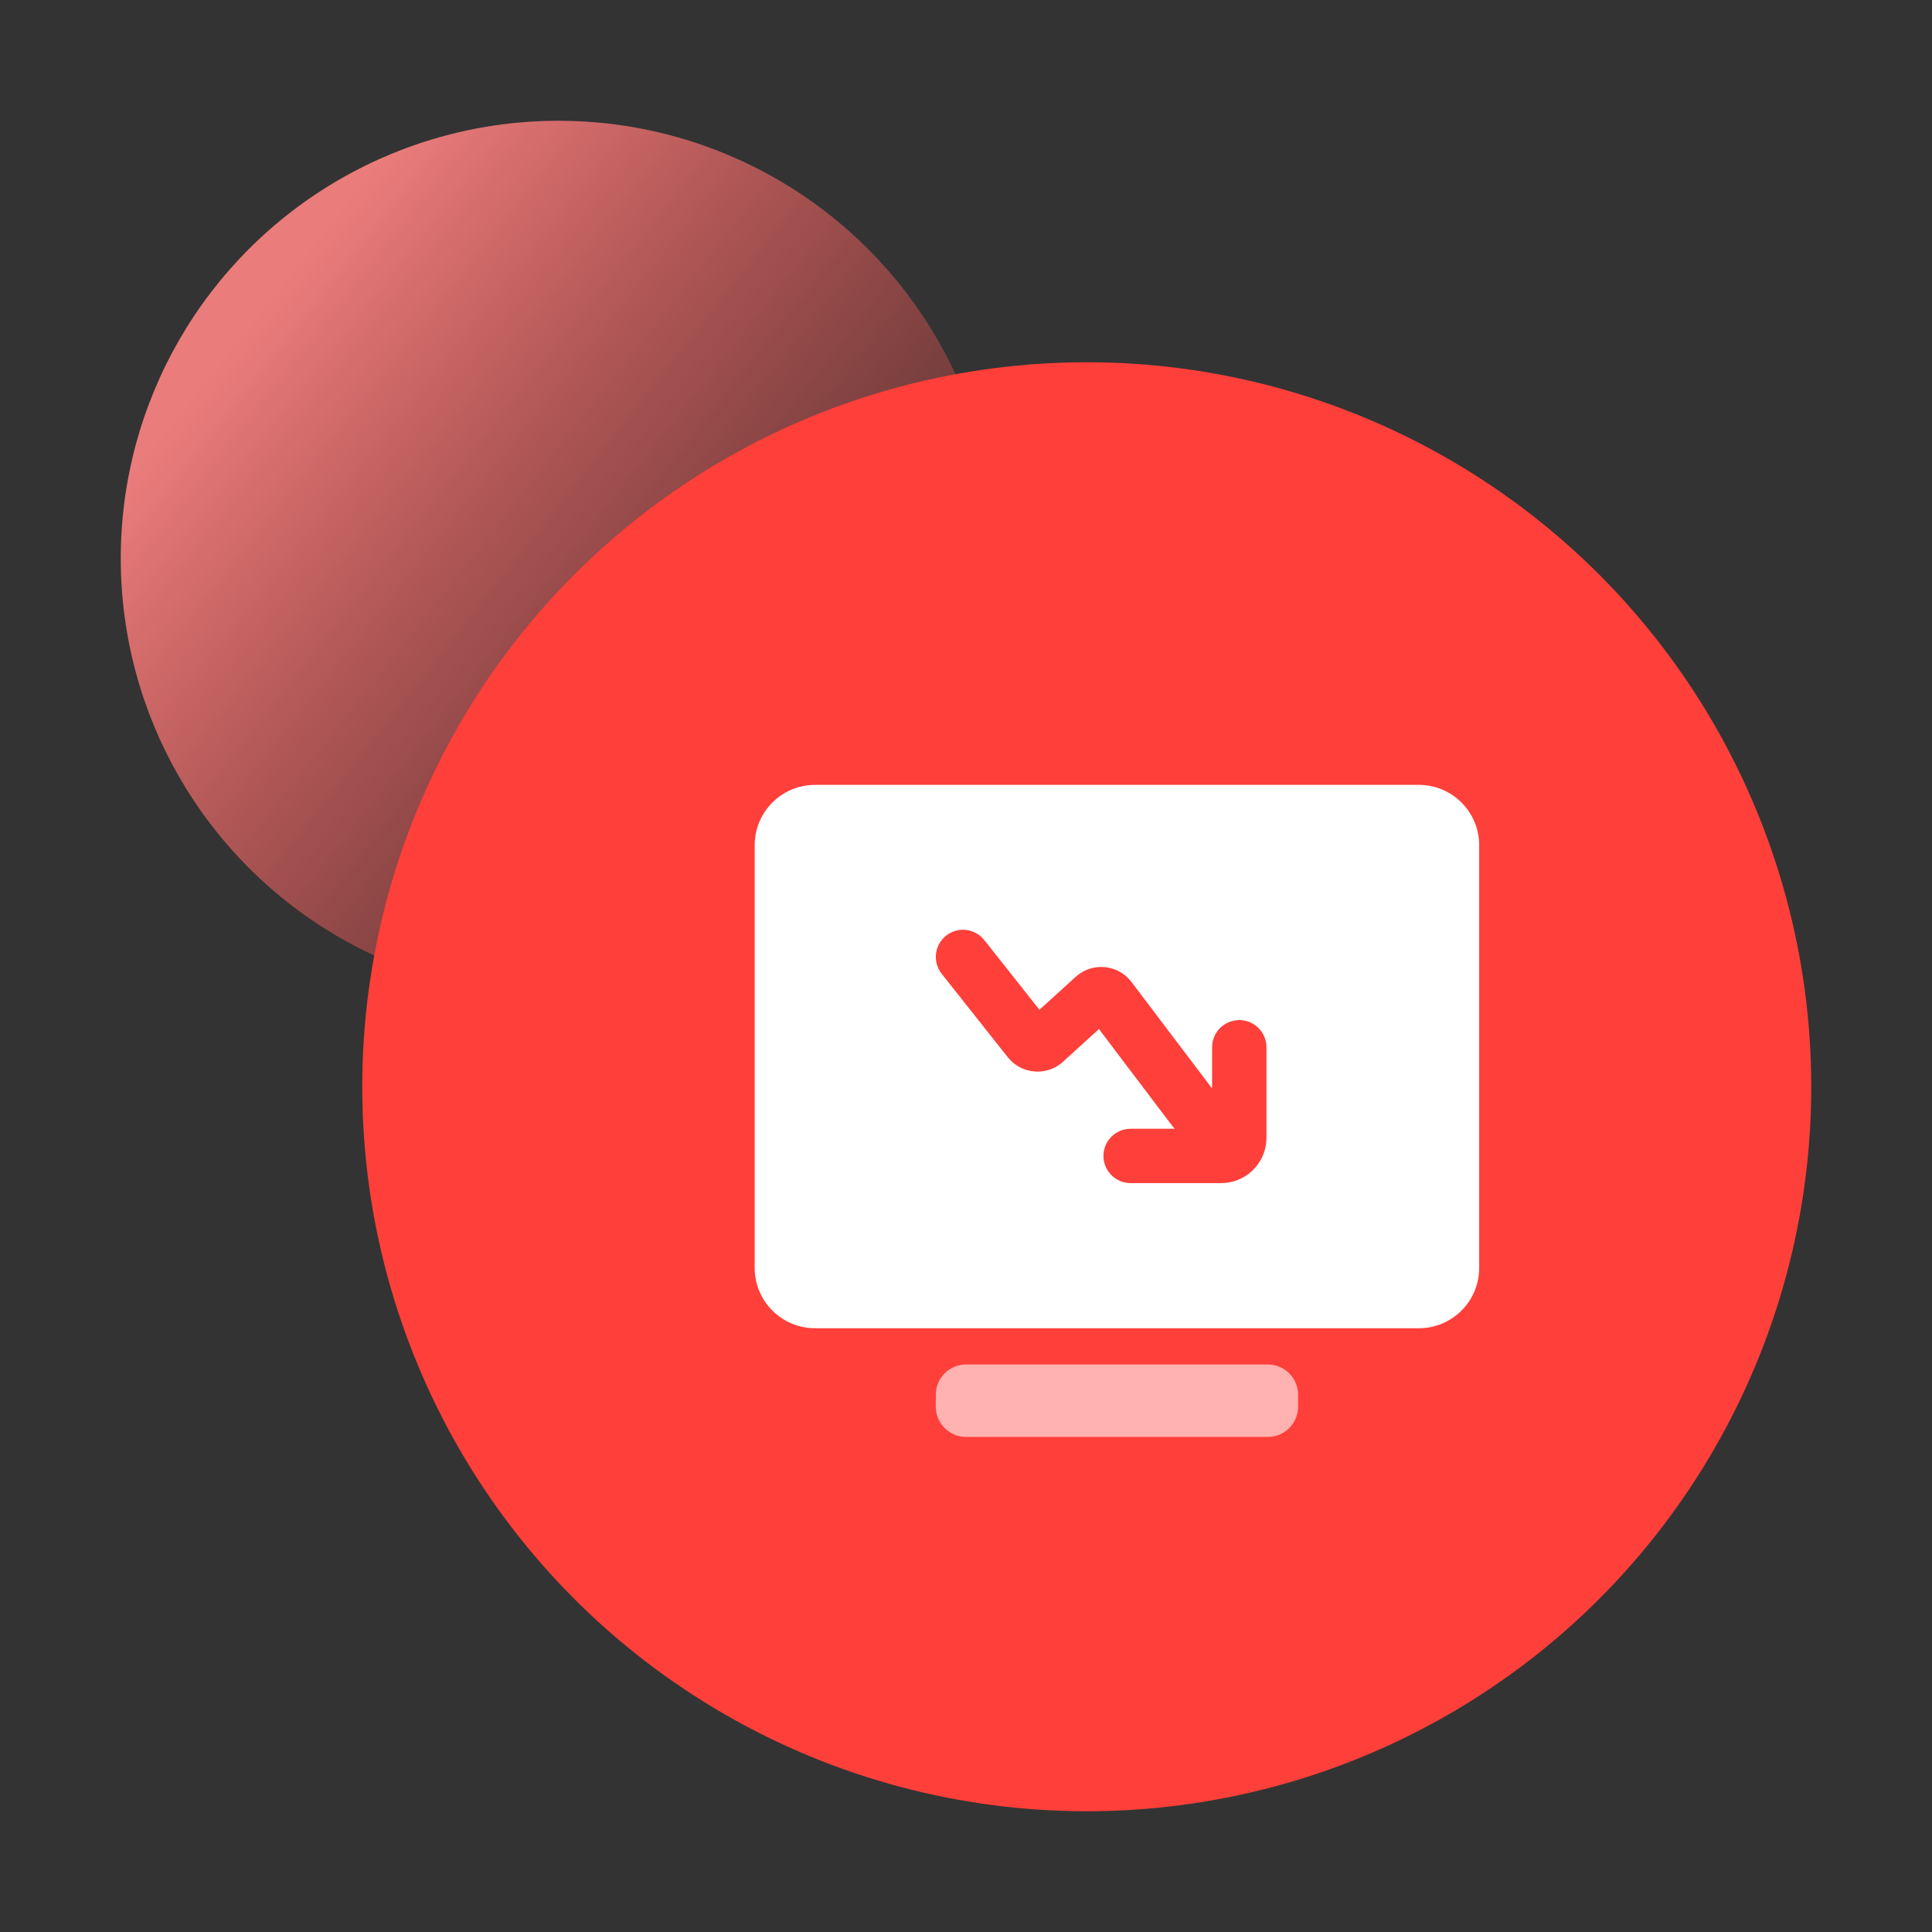
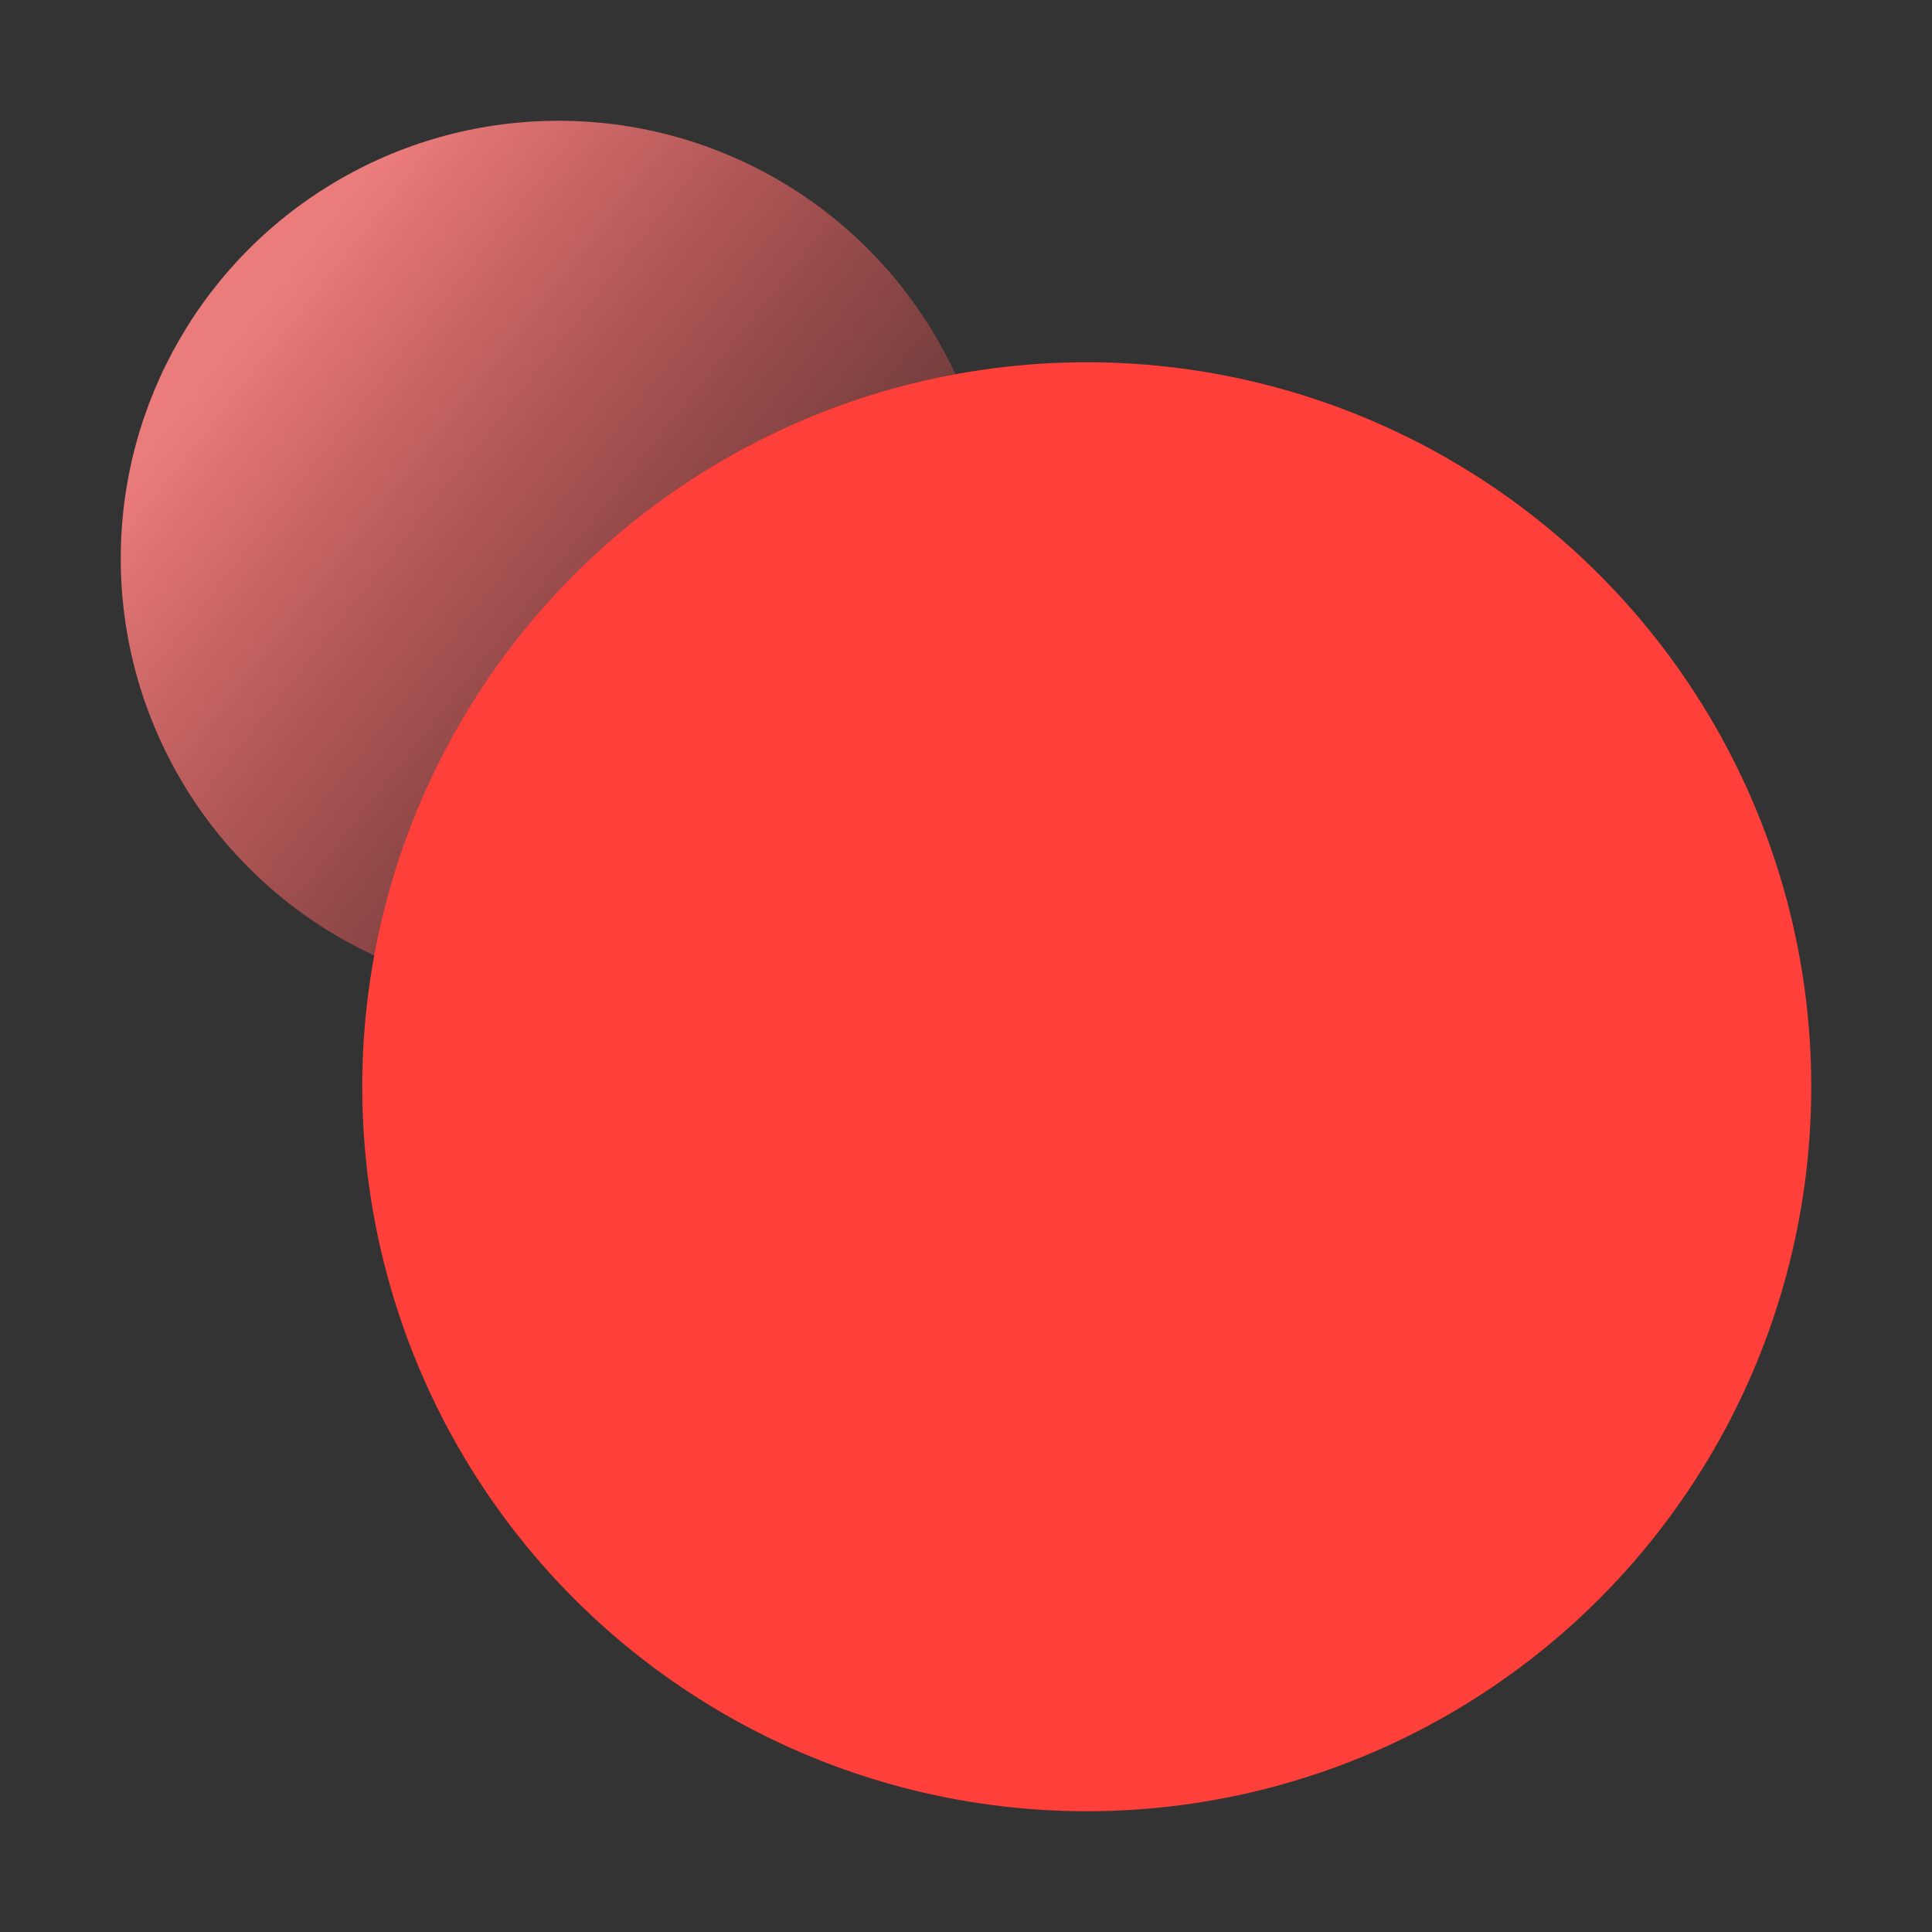
<svg xmlns="http://www.w3.org/2000/svg" width="64px" height="64px" viewBox="0 0 64 64" version="1.1">
  <rect x="0" y="0" width="64" height="64" fill="#333333" stroke="none" />
  <title>可视化设计器</title>
  <defs>
    <linearGradient x1="17.861%" y1="19.072%" x2="100%" y2="83.918%" id="linearGradient-1">
      <stop stop-color="#FF8484" offset="0%" />
      <stop stop-color="#FF3F3A" stop-opacity="0" offset="100%" />
    </linearGradient>
  </defs>
  <g id="-" stroke="none" stroke-width="1" fill="none" fill-rule="evenodd">
    <g id="模型驱动开发" transform="translate(-384, -1338)">
      <g id="可视化设计器" transform="translate(384, 1338)">
        <g id="引导指引" />
        <g id="底部素材" transform="translate(4, 4)">
          <circle id="椭圆形" fill="url(#linearGradient-1)" opacity="0.9" cx="14.5" cy="14.5" r="14.5" />
          <circle id="椭圆形" fill="#FF3F3A" cx="32" cy="32" r="24" />
        </g>
        <g id="编组-14" transform="translate(25, 26)" fill="#FFFFFF">
-           <path d="M22,0 C23.105,-2.02906125e-16 24,0.895 24,2 L24,16 C24,17.105 23.105,18 22,18 L2,18 C0.895,18 1.3527075e-16,17.105 0,16 L0,2 C-1.3527075e-16,0.895 0.895,2.02906125e-16 2,0 L22,0 Z M7.515,5.043 C7.195,4.743 6.695,4.714 6.341,4.995 C5.952,5.303 5.886,5.869 6.195,6.259 L8.382,9.02 L8.48,9.13 C8.926,9.576 9.646,9.627 10.152,9.226 L11.405,8.089 L13.835,11.3 L13.915,11.391 L12.453,11.392 L12.331,11.4 C11.891,11.459 11.553,11.836 11.553,12.292 C11.553,12.789 11.956,13.192 12.453,13.192 L15.453,13.192 L15.606,13.184 C16.363,13.107 16.953,12.468 16.953,11.692 L16.953,8.692 L16.945,8.569 C16.885,8.13 16.508,7.792 16.053,7.792 L15.931,7.8 C15.491,7.859 15.153,8.236 15.153,8.692 L15.152,10.057 L12.484,6.532 L12.411,6.444 L12.298,6.334 C11.822,5.926 11.107,5.928 10.632,6.36 L9.433,7.45 L7.606,5.141 Z" id="形状结合" />
-           <path d="M7,19.2 L17,19.2 C17.552,19.2 18,19.648 18,20.2 L18,20.6 C18,21.152 17.552,21.6 17,21.6 L7,21.6 C6.448,21.6 6,21.152 6,20.6 L6,20.2 C6,19.648 6.448,19.2 7,19.2 Z" id="矩形" opacity="0.6" />
-         </g>
+           </g>
      </g>
    </g>
  </g>
</svg>